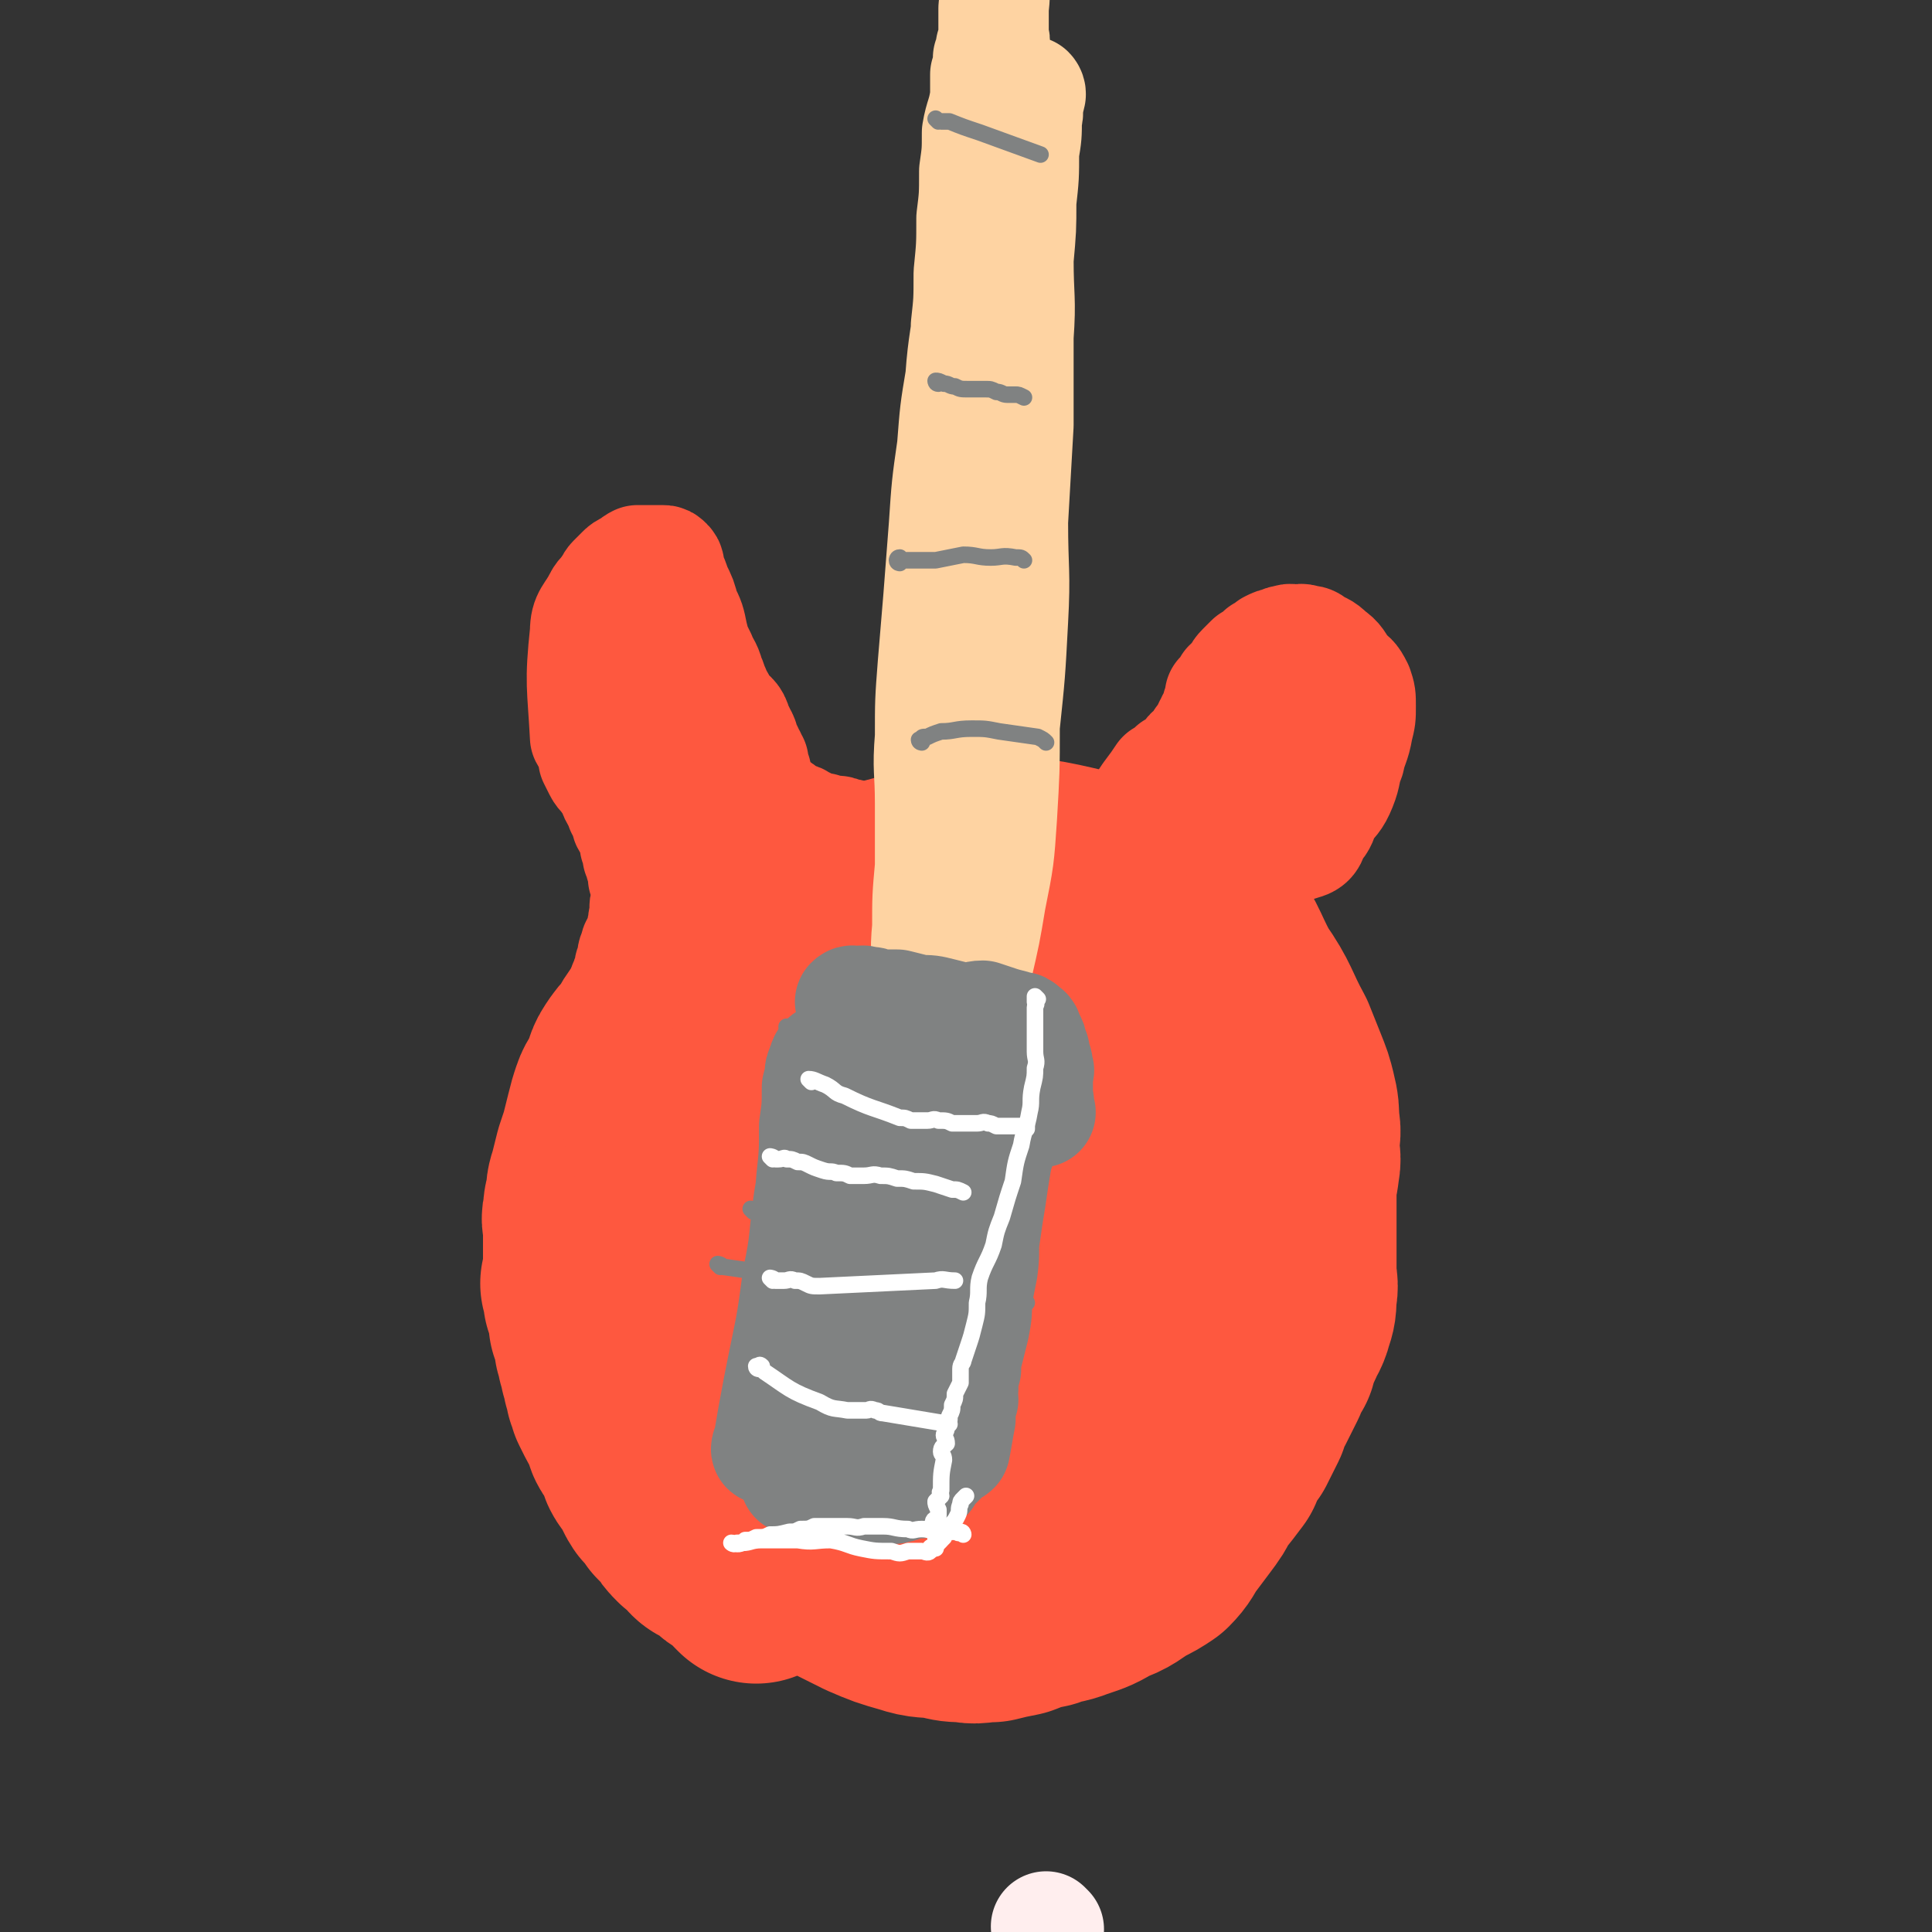
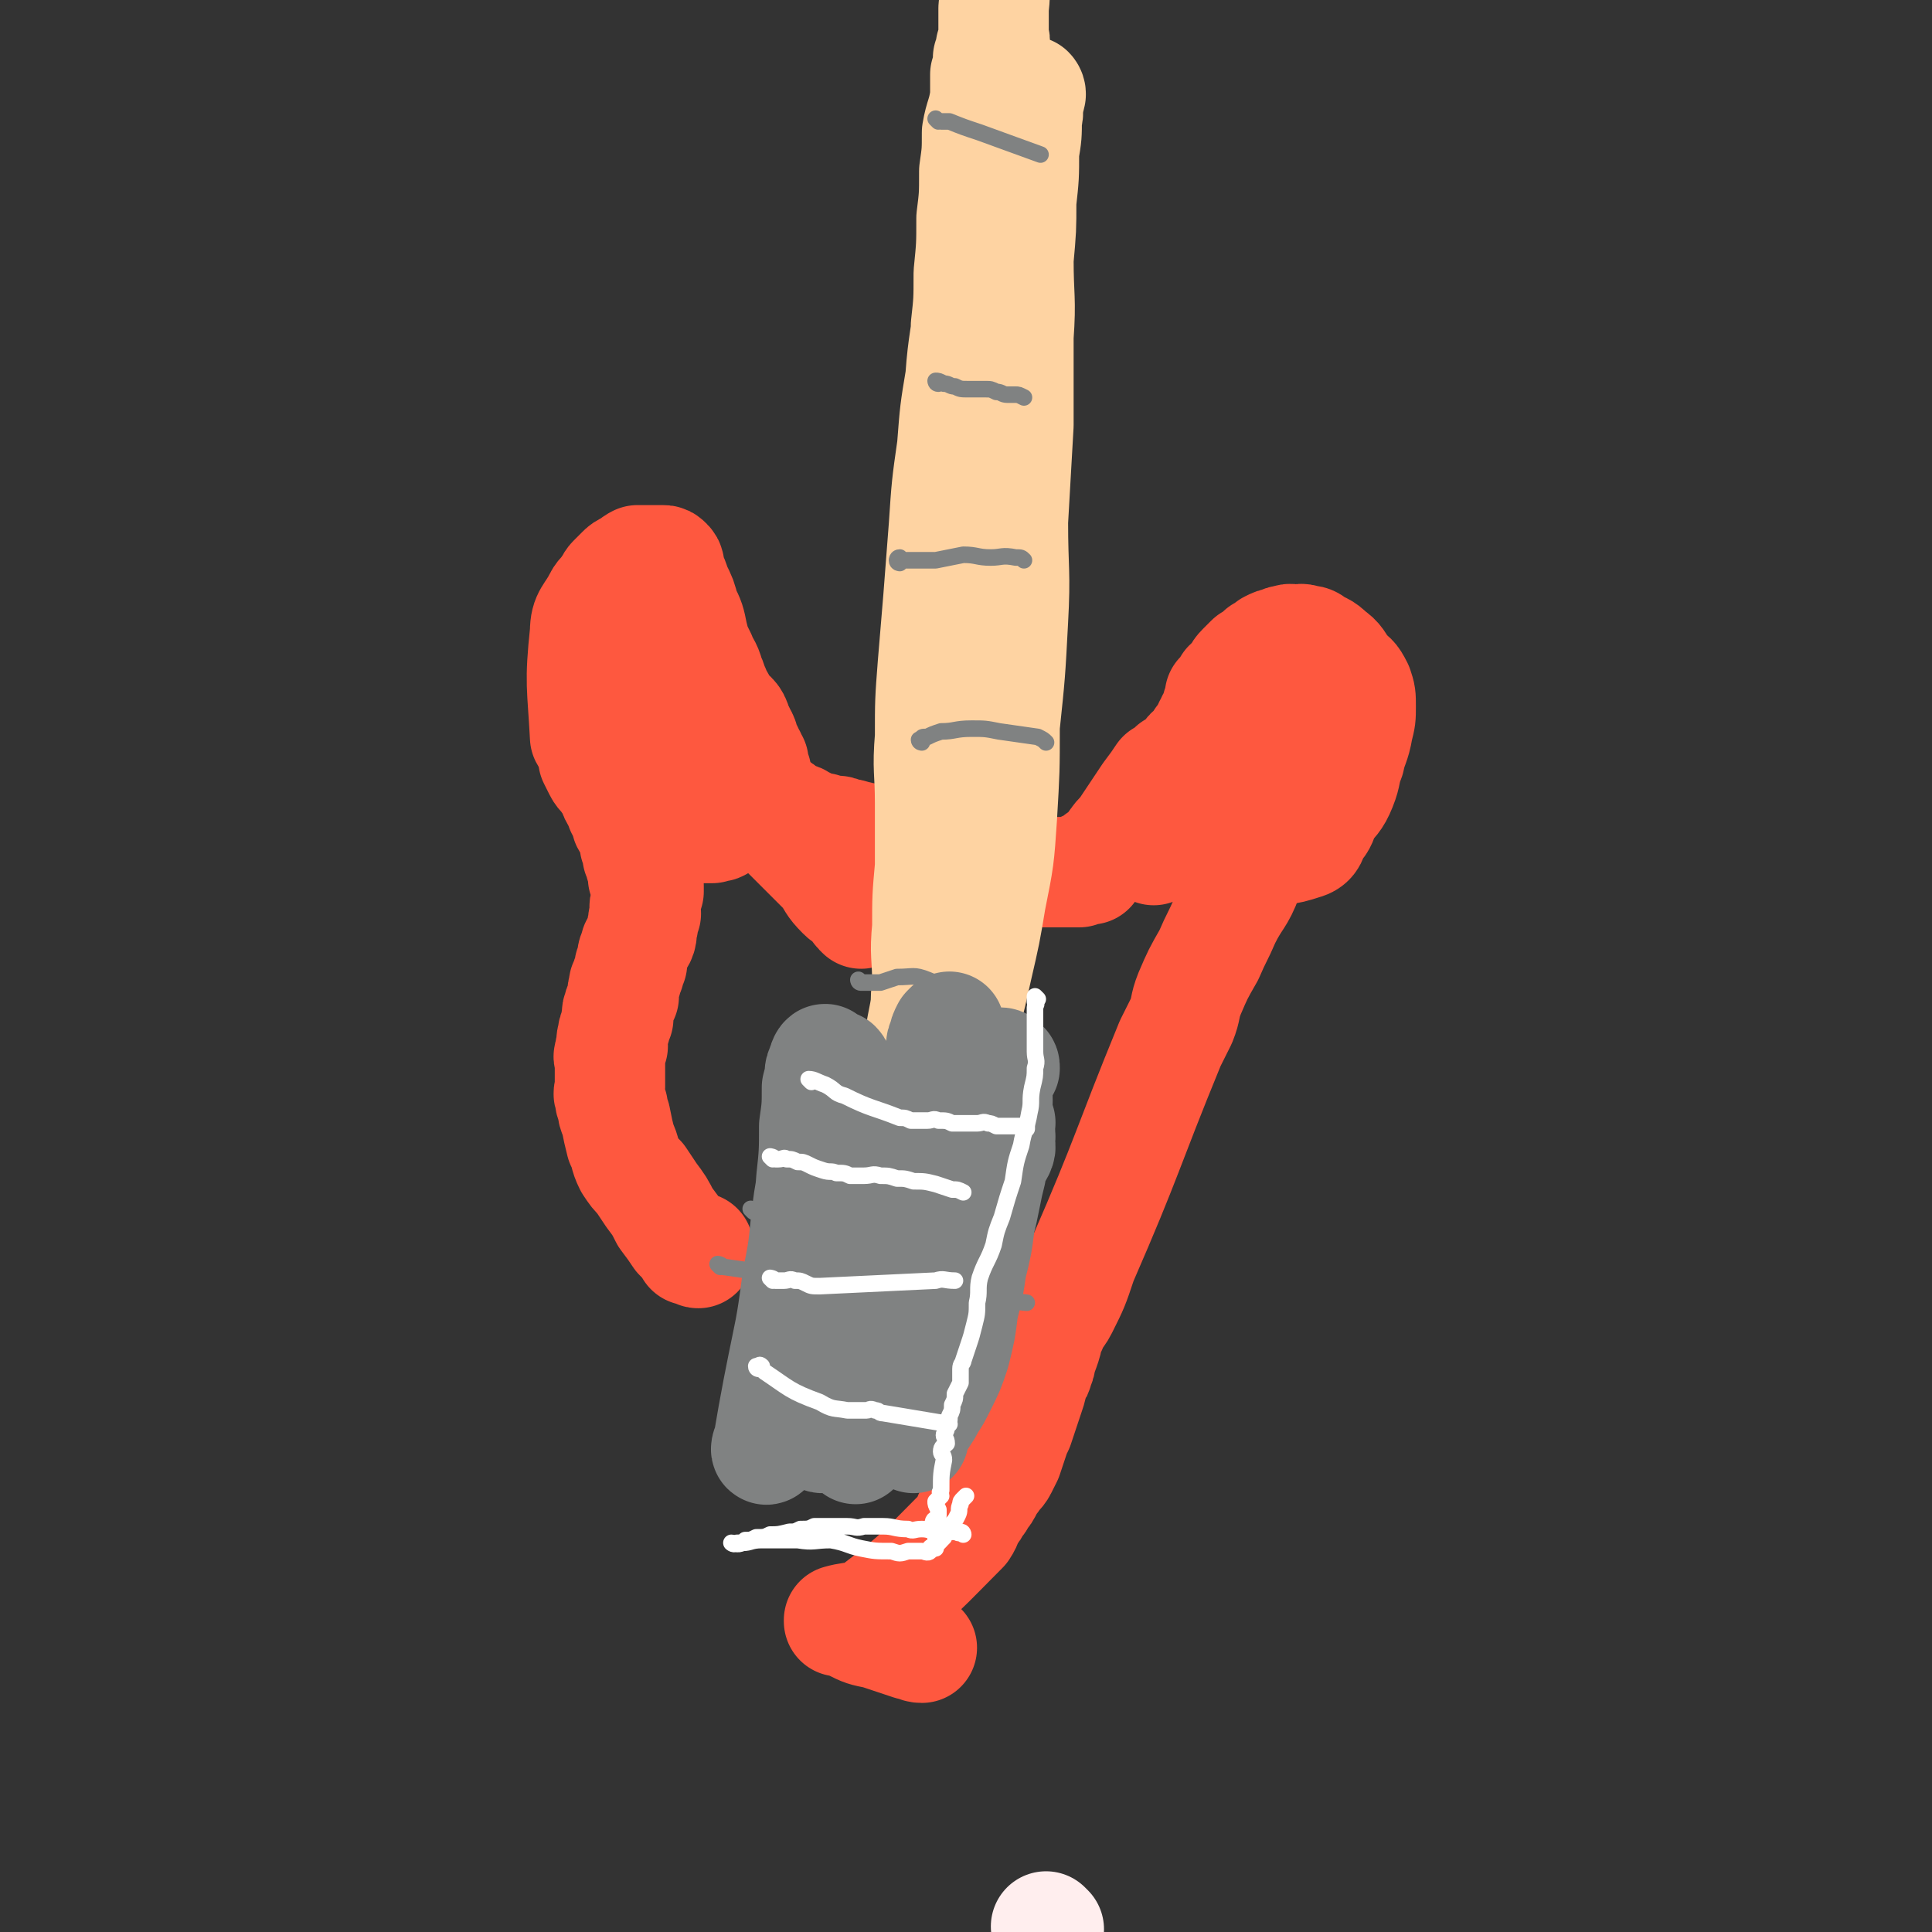
<svg xmlns="http://www.w3.org/2000/svg" viewBox="0 0 700 700" version="1.1">
  <rect x="0" y="0" width="700" height="700" fill="#333333" stroke="none" />
  <g fill="none" stroke="#FE583F" stroke-width="80" stroke-linecap="round" stroke-linejoin="round">
-     <path d="M274,570c0,0 -1,-1 -1,-1 0,0 1,0 1,-1 0,0 0,0 0,-1 -1,0 -1,1 -1,0 -1,0 -1,0 -1,-1 -1,0 -1,0 -2,-1 0,0 0,0 -1,-1 -1,0 -1,0 -3,-1 -2,-1 -1,-2 -3,-3 -2,-1 -2,-1 -4,-2 -2,-1 -2,-1 -3,-3 -2,-2 -2,-2 -4,-3 -2,-2 -2,-2 -3,-4 -2,-2 -2,-2 -4,-4 -2,-3 -2,-3 -4,-5 -2,-3 -1,-3 -3,-6 -1,-2 -2,-2 -3,-4 -1,-3 -1,-3 -2,-5 -1,-3 -2,-3 -3,-5 -1,-3 -1,-3 -2,-6 -1,-2 -1,-1 -2,-3 -1,-2 -1,-2 -2,-4 0,-2 0,-2 -1,-3 0,-2 0,-2 -1,-4 0,-2 0,-2 -1,-4 0,-2 0,-2 -1,-4 0,-2 0,-2 -1,-4 0,-2 0,-2 0,-4 -1,-2 -1,-2 -2,-4 0,-2 0,-1 0,-3 0,-2 0,-2 0,-3 -1,-2 -1,-2 -2,-3 0,-2 1,-2 1,-3 0,-1 -1,-1 -2,-2 0,0 1,0 1,-1 0,-1 0,-1 0,-3 0,-1 0,-1 0,-3 0,-1 0,-1 0,-3 0,-1 0,-1 0,-3 0,-2 0,-2 0,-4 0,-2 0,-2 0,-3 0,-3 -1,-3 0,-5 0,-3 0,-3 1,-5 0,-4 0,-4 1,-7 1,-4 1,-4 2,-8 1,-3 1,-3 2,-6 1,-4 1,-4 2,-8 1,-4 1,-4 2,-7 1,-3 2,-3 3,-6 2,-3 1,-4 3,-7 2,-3 2,-3 5,-6 2,-4 2,-4 5,-8 2,-4 2,-4 6,-7 5,-5 4,-5 10,-8 40,-21 38,-30 81,-39 35,-8 39,-2 75,5 12,2 12,5 21,13 8,8 7,10 13,21 7,10 6,11 12,22 2,5 2,5 4,10 2,5 2,5 3,9 1,4 1,5 1,9 1,4 0,4 0,8 0,4 1,4 0,8 0,3 -1,3 -1,7 0,5 0,5 0,11 0,5 0,5 0,11 0,5 0,5 0,9 0,4 1,4 0,8 0,4 0,4 -1,7 -1,4 -2,4 -3,7 -2,4 -2,4 -3,8 -2,3 -2,3 -3,6 -2,4 -2,4 -4,8 -2,3 -2,3 -3,7 -2,4 -2,4 -4,8 -3,4 -3,4 -5,9 -3,4 -3,4 -7,9 -2,4 -2,4 -5,8 -3,4 -3,4 -6,8 -2,3 -2,4 -5,7 -3,2 -3,2 -7,4 -5,3 -5,4 -11,6 -5,3 -5,3 -11,5 -5,2 -5,1 -10,3 -5,1 -5,1 -10,3 -5,1 -5,1 -9,2 -5,0 -5,1 -9,0 -4,0 -4,0 -8,-1 -6,-1 -6,0 -12,-2 -7,-2 -7,-2 -14,-5 -6,-3 -6,-3 -12,-6 -6,-4 -6,-4 -12,-7 -4,-2 -5,-1 -8,-4 -16,-21 -17,-22 -29,-45 -3,-6 -2,-7 -1,-14 0,-14 0,-14 2,-29 1,-9 0,-9 3,-18 17,-40 16,-41 36,-80 3,-6 4,-5 9,-9 9,-6 9,-6 18,-10 4,-2 5,-2 9,-3 5,-1 5,-1 9,-2 4,0 5,1 9,1 2,0 3,-1 5,0 4,1 4,1 8,3 5,3 5,2 10,6 6,4 6,4 11,9 5,5 5,5 9,10 4,6 3,6 6,12 3,6 3,6 6,12 2,5 3,5 5,11 2,6 1,7 3,13 1,8 2,8 3,16 1,7 2,7 1,13 0,13 0,13 -2,25 -2,12 -3,12 -5,24 -3,11 -2,11 -5,21 -3,8 -3,8 -7,15 -2,6 -2,6 -5,11 -2,4 -2,5 -6,7 -3,3 -4,2 -8,2 -4,1 -4,0 -7,0 -3,0 -3,1 -5,0 -3,0 -3,-1 -6,-2 -4,-2 -3,-2 -7,-4 -4,-3 -4,-3 -7,-5 -6,-4 -6,-4 -11,-8 -3,-3 -3,-3 -6,-6 -4,-4 -4,-4 -7,-8 -2,-4 -2,-5 -4,-9 -3,-7 -3,-7 -4,-13 -1,-8 -1,-8 0,-15 0,-10 0,-10 2,-20 3,-10 3,-10 7,-21 3,-8 3,-8 7,-15 3,-7 3,-7 8,-13 4,-6 3,-7 8,-11 3,-3 3,-3 7,-4 3,-1 4,0 7,1 1,0 2,0 3,2 15,33 17,34 29,68 1,3 -1,3 -3,5 -7,9 -7,9 -15,17 -8,8 -8,8 -16,15 -7,6 -7,7 -14,12 -7,4 -7,4 -14,5 -3,1 -4,1 -7,-1 -4,-4 -4,-5 -7,-10 -4,-10 -5,-10 -6,-20 -2,-11 -2,-11 0,-22 3,-14 3,-15 10,-27 6,-9 7,-10 17,-16 7,-3 8,-1 16,-2 3,0 3,0 5,1 " />
-   </g>
+     </g>
  <g fill="none" stroke="#FE583F" stroke-width="40" stroke-linecap="round" stroke-linejoin="round">
    <path d="M253,454c0,0 -1,0 -1,-1 0,0 1,-1 1,-1 -1,0 -1,0 -1,1 -1,0 -1,0 -2,0 0,-1 0,-1 0,-1 -2,-2 -2,-2 -4,-4 -2,-3 -2,-3 -5,-7 -2,-4 -2,-4 -5,-8 -2,-3 -2,-3 -4,-6 -2,-2 -2,-2 -4,-5 -2,-4 -1,-4 -3,-8 -1,-4 -1,-4 -2,-9 -1,-2 -1,-2 -1,-4 -1,-2 -1,-2 -1,-4 -1,-1 0,-1 0,-3 0,-2 0,-2 0,-4 0,-1 0,-1 0,-2 0,-1 0,-1 0,-3 0,-2 -1,-2 0,-3 0,-2 0,-2 1,-3 0,-1 -1,-2 0,-3 0,-2 0,-2 1,-4 0,-2 0,-1 1,-3 0,-1 -1,-2 0,-3 0,-1 0,-1 1,-3 0,-1 0,-1 1,-2 0,-1 -1,-1 0,-3 0,-2 0,-1 1,-3 0,-1 0,-1 1,-3 0,-2 0,-2 1,-3 0,-3 0,-3 1,-5 0,-2 1,-2 2,-4 1,-2 0,-3 1,-5 0,-2 0,-2 1,-4 0,-2 -1,-2 0,-4 0,-2 0,-2 1,-4 0,-1 0,-1 0,-2 -1,-1 -1,-1 -2,-3 0,-1 1,-1 1,-2 -1,-1 -1,-1 -2,-3 0,-1 0,-1 -1,-3 0,-2 0,-2 -1,-4 0,-2 0,-2 -1,-4 0,-2 -1,-2 -2,-4 -1,-3 0,-3 -2,-5 -1,-4 -2,-3 -3,-7 -1,-1 -1,-2 -2,-3 -1,-2 -2,-2 -3,-4 -1,-2 -1,-2 -2,-4 0,-2 0,-2 -1,-4 0,-2 -1,-2 -2,-4 -1,-19 -2,-19 0,-38 0,-6 2,-6 5,-12 1,-2 2,-2 3,-4 1,-1 1,-2 2,-3 1,-1 1,-1 3,-3 1,-1 1,-1 3,-2 2,-1 1,-1 3,-2 2,0 2,0 4,0 2,0 2,0 3,0 1,0 1,0 2,0 1,0 1,0 2,1 1,1 0,2 1,4 1,2 1,2 2,5 2,4 2,4 3,8 2,4 2,4 3,9 1,4 1,4 3,8 1,3 2,3 3,7 1,2 1,3 2,5 1,3 1,3 2,5 1,2 1,2 2,4 1,2 1,2 2,3 1,2 1,2 2,3 1,1 1,1 2,2 1,2 0,2 1,3 0,1 0,1 1,2 0,1 0,1 1,2 0,1 0,1 1,2 0,2 -1,2 0,3 0,1 1,1 1,1 0,0 0,0 0,1 -1,0 -2,0 -2,1 0,0 1,0 1,1 0,1 0,1 0,2 -1,2 -1,2 -2,3 0,1 0,1 -1,2 0,1 0,2 -1,3 -1,1 -1,1 -3,2 -2,1 -2,1 -3,2 -1,1 -1,1 -2,2 -1,1 -1,0 -3,1 -1,0 -1,0 -3,0 -1,0 -2,0 -3,0 -1,-1 -2,-1 -3,-2 -2,-1 -2,-1 -4,-3 -3,-3 -4,-3 -6,-7 -3,-6 -2,-7 -4,-13 -3,-7 -3,-7 -5,-15 -2,-4 -3,-4 -4,-8 0,-4 0,-4 0,-7 0,-2 -1,-2 0,-4 0,-1 0,-1 1,-2 1,0 1,0 3,-1 0,0 0,1 0,1 9,-1 10,-5 18,-2 6,2 5,5 9,11 3,4 3,4 5,8 3,4 4,3 5,7 2,4 2,4 3,9 1,3 2,3 3,6 1,3 1,3 2,7 1,2 2,2 3,4 1,3 1,3 2,6 1,2 1,2 3,5 4,4 4,4 7,7 5,5 5,5 9,9 3,4 2,4 6,8 2,2 2,1 5,3 1,1 0,2 1,3 0,0 0,0 1,1 " />
    <path d="M272,280c0,0 -1,-1 -1,-1 0,0 1,1 1,2 0,1 -1,1 0,2 0,1 0,1 0,1 1,1 1,1 2,2 1,1 1,1 2,2 1,1 1,1 2,2 2,1 2,1 3,2 2,1 2,1 3,2 2,1 2,1 3,2 2,1 2,0 3,1 2,1 2,1 4,2 2,1 2,1 4,1 2,1 2,1 4,1 2,0 2,0 4,1 3,0 3,1 5,1 2,1 2,0 4,1 2,0 2,0 5,1 2,0 2,1 4,1 3,1 3,0 6,1 3,1 3,1 7,2 2,1 2,0 5,1 3,0 3,0 6,1 2,1 2,1 4,1 13,2 13,2 26,4 1,0 1,0 2,0 1,0 1,0 3,0 1,0 1,0 2,0 1,0 1,0 2,0 1,0 1,0 2,0 1,0 1,0 2,0 1,-1 1,-1 2,-2 1,0 1,1 2,1 1,-1 0,-1 1,-2 1,-1 1,-1 2,-2 1,0 1,0 2,-1 1,-1 1,-1 2,-2 1,-1 1,-2 2,-3 2,-3 2,-2 4,-5 2,-3 2,-3 4,-6 2,-3 2,-3 4,-6 3,-4 3,-4 5,-7 2,-1 2,-1 4,-3 2,-1 2,-1 4,-3 2,-1 1,-2 3,-3 1,-1 2,-1 3,-2 0,0 0,-1 0,-2 1,0 1,0 1,-1 1,-1 1,-1 1,-2 1,-1 1,-1 1,-2 1,-1 1,-1 1,-2 1,-1 1,-1 1,-2 1,-1 1,-1 1,-3 1,-1 1,-1 1,-2 1,-1 0,-1 0,-2 1,-1 2,0 3,-2 0,0 0,-1 0,-2 1,-1 2,-1 3,-3 1,-1 0,-1 2,-3 1,-1 1,-1 3,-3 2,-1 2,-1 4,-3 2,-1 2,-1 3,-2 2,-1 2,-1 3,-1 2,-1 2,-1 3,-1 2,-1 2,0 4,0 1,0 1,-1 3,0 1,0 2,0 3,1 3,2 3,1 6,4 3,2 3,3 5,6 3,3 3,2 5,6 1,3 1,3 1,7 0,4 0,4 -1,8 -1,6 -2,6 -3,11 -2,5 -1,5 -3,10 -2,5 -3,5 -6,9 -1,3 -1,4 -3,6 -2,3 -1,5 -5,6 -6,2 -11,3 -14,0 -3,-2 2,-5 3,-9 2,-5 1,-5 3,-10 1,-4 2,-4 4,-8 2,-3 2,-3 3,-6 0,-3 0,-3 0,-5 1,-2 1,-2 1,-3 1,0 1,0 2,-1 0,0 0,-1 1,-1 0,0 0,1 1,1 0,0 0,0 0,0 -1,2 -2,2 -4,4 -5,6 -5,6 -11,12 -5,5 -5,5 -9,9 -5,4 -5,4 -11,8 -4,3 -4,2 -8,4 -4,2 -4,3 -8,5 -2,0 -2,0 -4,1 -2,0 -3,1 -3,1 0,0 1,-1 2,-1 0,-1 0,0 0,0 " />
    <path d="M479,236c0,0 -1,-1 -1,-1 0,0 0,1 0,2 0,2 1,2 0,3 -1,8 -1,8 -3,15 -2,8 -3,7 -5,15 -3,9 -2,9 -5,17 -3,8 -4,7 -7,14 -4,8 -2,9 -6,17 -3,8 -4,7 -8,15 -3,7 -3,6 -6,13 -4,7 -4,7 -7,14 -2,5 -1,5 -3,10 -2,4 -2,4 -4,8 -16,39 -15,40 -32,79 -3,9 -3,9 -7,17 -2,4 -3,3 -4,7 -2,3 -1,3 -2,6 -1,3 -1,3 -2,5 0,2 0,2 -1,4 0,1 0,1 -1,2 0,1 0,1 -1,2 0,2 0,2 -1,5 -1,3 -1,3 -2,6 -1,3 -1,3 -2,6 -1,2 -1,2 -2,5 -1,3 -1,3 -2,6 -1,2 -1,2 -2,4 -1,2 -2,2 -3,4 -1,1 -1,1 -2,3 -1,2 -1,2 -2,3 -1,2 -1,2 -2,3 -1,2 -1,2 -2,3 -2,3 -1,3 -3,6 -15,15 -15,16 -32,29 -5,4 -6,2 -13,4 0,1 0,0 0,0 0,0 0,0 1,0 2,1 2,1 4,2 4,2 4,2 9,3 6,2 6,2 12,4 2,0 2,1 4,1 " />
  </g>
  <g fill="none" stroke="#81592F" stroke-width="40" stroke-linecap="round" stroke-linejoin="round">
    <path d="M339,305c0,0 -1,0 -1,-1 0,0 0,0 1,-1 0,0 0,0 1,-1 0,0 -1,0 0,0 0,-1 0,-1 1,-2 0,-1 0,-1 1,-3 0,-3 0,-3 1,-5 0,-3 1,-3 2,-6 1,-4 1,-4 2,-7 0,-4 0,-4 1,-8 0,-3 1,-3 2,-7 1,-3 0,-3 0,-7 1,-3 1,-3 1,-7 1,-3 1,-3 1,-5 1,-3 1,-3 1,-5 1,-2 1,-2 1,-4 1,-1 0,-1 0,-3 1,-12 1,-12 1,-23 " />
  </g>
  <g fill="none" stroke="#FFEEEE" stroke-width="40" stroke-linecap="round" stroke-linejoin="round">
    <path d="M380,699c0,0 -1,-1 -1,-1 " />
  </g>
  <g fill="none" stroke="#FED3A2" stroke-width="40" stroke-linecap="round" stroke-linejoin="round">
    <path d="M349,334c0,0 -1,-1 -1,-1 0,0 0,1 1,1 0,-1 0,-1 0,-2 0,0 0,0 0,0 -1,1 -2,1 -2,1 0,-1 0,-1 1,-2 0,0 0,0 0,0 -1,-1 -2,-1 -2,-2 0,-1 1,-1 1,-2 -1,-3 -2,-3 -2,-6 0,-2 0,-2 1,-5 0,-6 0,-6 0,-12 0,-9 0,-9 0,-17 0,-8 -1,-8 0,-17 0,-10 0,-10 1,-19 0,-9 0,-9 1,-17 0,-10 -1,-10 0,-20 0,-8 0,-8 1,-16 0,-9 -1,-9 0,-19 0,-10 0,-10 1,-21 0,-9 0,-9 0,-18 1,-11 0,-11 0,-22 1,-9 1,-9 1,-19 1,-10 1,-10 1,-20 1,-8 1,-8 1,-17 1,-7 1,-7 1,-14 1,-6 2,-6 3,-13 0,-4 0,-4 0,-8 1,-3 1,-3 1,-6 1,-2 1,-2 1,-4 1,-1 1,-1 1,-1 1,-1 0,-2 0,-2 0,0 0,0 0,1 0,2 1,2 0,4 0,53 0,53 -2,106 0,13 -1,13 -2,26 -1,24 -1,24 -2,48 0,12 1,12 0,23 0,11 0,11 -1,22 0,10 0,10 -1,20 0,11 0,11 0,21 0,9 0,9 0,17 0,8 1,8 0,16 0,7 0,7 -1,14 0,5 0,5 -1,10 0,3 -1,3 -1,6 0,4 1,4 1,7 -1,4 -2,4 -2,8 0,3 0,3 1,6 0,1 0,1 0,2 0,1 0,1 0,3 0,1 0,1 0,1 0,0 -1,-1 0,-1 0,-3 0,-3 1,-6 2,-8 2,-8 4,-17 3,-13 3,-13 5,-25 3,-15 3,-15 4,-30 1,-17 1,-17 1,-33 2,-19 2,-19 3,-38 1,-18 0,-18 0,-36 1,-17 1,-17 2,-35 0,-16 0,-16 0,-32 1,-14 0,-14 0,-28 1,-11 1,-11 1,-21 1,-9 1,-9 1,-18 1,-6 1,-6 1,-12 1,-3 0,-3 0,-6 1,-1 1,-1 1,-2 1,-1 0,-2 0,-2 0,1 1,1 0,2 0,3 -1,3 -1,5 -1,5 0,5 -1,10 0,9 0,9 -1,18 -1,7 -1,7 -2,14 0,8 0,8 -1,17 0,10 -1,10 -2,20 -2,15 -1,15 -3,31 -3,16 -4,16 -6,33 -3,15 -3,15 -5,31 -3,17 -3,17 -6,35 -2,15 -2,15 -4,30 -2,13 -2,13 -3,27 -1,11 0,11 0,23 -1,10 0,10 0,20 -1,6 -1,6 -2,12 -1,6 -1,6 -2,11 0,3 1,3 1,7 -1,5 -1,5 -1,11 0,0 0,0 0,0 0,-1 0,-1 0,-1 0,-2 -1,-2 0,-4 0,-7 1,-7 1,-13 1,-8 0,-8 1,-16 0,-10 -1,-10 0,-20 0,-11 0,-11 1,-22 0,-11 0,-11 0,-23 0,-12 -1,-12 0,-24 0,-13 0,-13 1,-26 1,-12 1,-12 2,-24 1,-13 1,-13 2,-26 1,-15 1,-15 3,-29 1,-13 1,-13 3,-25 1,-14 2,-14 3,-27 2,-13 1,-13 3,-26 1,-13 2,-13 3,-26 1,-9 0,-9 0,-18 1,-9 2,-9 3,-19 0,-9 0,-9 0,-18 1,-9 0,-9 0,-17 1,-6 1,-6 1,-13 1,-3 0,-4 0,-7 1,-3 1,-3 3,-5 0,0 1,0 1,-1 " />
    <path d="M356,256c0,0 -1,-1 -1,-1 0,0 1,0 0,1 0,1 0,1 -1,2 0,1 0,1 -1,3 -4,33 -4,33 -7,67 -1,8 -1,8 -2,16 0,4 0,4 -1,7 0,2 -1,2 -1,3 0,3 1,3 1,5 -1,1 -1,1 -1,2 -1,1 0,1 0,2 -1,2 -2,2 -2,3 0,2 0,2 1,4 0,2 0,2 0,3 0,2 0,2 0,4 0,2 0,2 0,3 0,2 0,2 0,3 0,1 0,1 0,1 0,1 0,1 0,2 0,0 0,0 0,1 0,0 0,0 0,1 0,0 -1,1 0,1 0,0 0,-1 1,0 0,0 0,0 0,1 -1,0 -1,0 -1,0 -1,-1 0,-1 0,-1 " />
  </g>
  <g fill="none" stroke="#000000" stroke-width="6" stroke-linecap="round" stroke-linejoin="round">
-     <path d="M281,511c0,0 -1,-1 -1,-1 " />
-   </g>
+     </g>
  <g fill="none" stroke="#808282" stroke-width="6" stroke-linecap="round" stroke-linejoin="round">
    <path d="M270,508c0,0 -1,0 -1,-1 0,0 0,0 1,0 0,-1 0,0 1,0 1,0 1,-1 3,0 3,0 3,1 5,2 6,1 6,0 12,2 6,1 5,2 11,4 6,2 6,3 13,4 5,1 5,1 10,1 5,-1 5,-1 9,-2 3,-1 3,-1 6,-3 3,-2 3,-3 5,-5 2,-1 2,-1 4,-2 1,-1 1,-1 3,-2 1,-1 1,-1 2,-2 0,0 0,0 0,-1 1,0 0,0 0,0 " />
    <path d="M261,459c0,0 -1,-1 -1,-1 0,0 1,0 2,1 7,1 7,1 14,2 6,0 6,0 11,1 6,1 6,1 12,2 6,1 6,1 12,2 31,3 31,3 61,6 " />
    <path d="M273,439c0,0 -1,-1 -1,-1 0,0 0,0 1,1 0,0 0,0 1,0 0,0 0,0 0,0 1,-1 1,-1 2,-1 0,-1 0,0 1,0 1,0 1,0 3,0 5,-1 5,-1 10,-2 5,0 5,0 10,0 6,-1 6,0 12,0 7,0 7,0 14,0 7,0 7,0 14,0 5,0 5,0 11,0 5,0 5,0 11,0 2,0 2,0 3,0 " />
-     <path d="M286,373c0,0 -1,-1 -1,-1 0,0 1,1 2,2 2,1 2,1 5,2 2,1 2,1 5,2 2,1 2,1 5,2 4,2 4,2 8,3 5,1 5,1 10,2 7,2 7,2 14,4 8,2 8,1 15,4 8,2 8,3 15,6 7,2 7,2 14,5 4,2 4,2 8,4 1,1 1,1 2,2 " />
    <path d="M312,356c0,0 -1,-1 -1,-1 0,0 0,1 1,1 0,0 0,0 1,0 1,0 1,0 1,0 1,0 1,0 2,0 2,0 2,0 3,0 3,-1 3,-1 6,-2 6,0 6,-1 11,1 15,6 15,7 29,15 " />
    <path d="M340,44c0,0 -1,-1 -1,-1 0,0 1,1 2,1 0,0 0,0 1,0 1,0 1,0 2,0 5,2 5,2 11,4 11,4 11,4 22,8 " />
    <path d="M340,139c0,0 -1,-1 -1,-1 0,0 0,1 1,1 0,0 0,0 0,0 0,0 -1,-1 -1,-1 1,0 1,0 3,1 2,0 2,1 4,1 2,1 2,1 5,1 3,0 3,0 6,0 2,0 2,0 4,1 2,0 2,1 4,1 1,0 2,0 3,0 1,0 1,0 3,1 0,0 0,0 0,0 " />
    <path d="M326,204c0,0 -1,0 -1,-1 0,0 0,-1 1,-1 0,0 0,1 1,1 1,0 1,0 2,0 2,0 2,0 5,0 3,0 3,0 5,0 5,-1 5,-1 10,-2 5,0 5,1 10,1 4,0 4,-1 9,0 2,0 2,0 3,1 " />
    <path d="M334,269c0,0 -1,-1 -1,-1 0,0 0,0 1,1 0,0 0,0 0,0 0,0 -1,0 -1,-1 0,0 0,0 1,0 0,-1 0,-1 2,-1 2,-1 2,-1 5,-2 5,0 5,-1 11,-1 5,0 5,0 10,1 7,1 7,1 14,2 2,1 2,1 3,2 " />
  </g>
  <g fill="none" stroke="#808282" stroke-width="40" stroke-linecap="round" stroke-linejoin="round">
    <path d="M298,521c0,0 -1,0 -1,-1 0,0 1,0 1,0 0,-3 0,-3 0,-5 0,-4 -1,-4 0,-8 0,-4 0,-4 1,-8 0,-4 0,-4 0,-8 0,-2 0,-2 0,-5 -1,-2 -1,-2 -2,-4 0,-2 0,-2 -1,-5 0,-4 1,-4 1,-7 0,-4 0,-4 0,-8 0,-4 0,-4 0,-7 0,-4 0,-4 0,-8 0,-3 0,-3 0,-7 0,-4 0,-4 0,-9 0,-4 0,-4 0,-9 0,-4 0,-4 0,-9 0,-5 0,-5 0,-9 0,-4 0,-4 0,-8 0,-3 -1,-3 0,-6 0,-2 0,-2 1,-4 0,-1 1,-3 1,-2 0,0 -1,1 -1,3 -1,3 -1,3 -2,7 0,7 0,7 -1,14 0,9 0,10 -1,19 -1,11 0,11 -2,22 -6,38 -8,40 -14,76 -1,1 0,-2 1,-3 1,-4 1,-4 2,-9 2,-10 1,-10 3,-20 3,-15 3,-15 5,-30 3,-14 2,-14 4,-28 2,-12 2,-12 4,-24 2,-8 2,-8 3,-15 1,-4 1,-4 2,-8 0,-1 1,-2 1,-2 0,0 1,1 1,2 -1,2 -1,1 -2,3 0,4 0,4 0,7 -1,4 0,4 0,7 0,3 0,3 0,6 0,3 -1,3 0,5 0,4 0,4 1,8 0,3 -1,3 0,6 0,4 0,4 1,8 0,6 0,6 0,11 0,5 0,5 0,9 0,4 0,4 0,8 0,2 0,2 0,5 0,1 -1,2 0,3 0,1 0,1 1,2 0,1 0,1 1,2 0,0 1,0 1,1 0,1 0,1 0,2 -1,2 0,2 0,4 0,3 0,3 0,6 0,3 0,3 0,5 0,3 0,3 0,5 0,3 0,3 0,5 0,1 0,1 0,3 0,1 0,1 0,3 0,1 0,1 0,2 0,1 -1,1 0,3 0,1 0,1 1,2 0,0 0,0 1,1 0,0 -1,1 0,2 0,0 0,0 1,1 0,0 0,0 0,0 0,0 0,0 0,1 0,0 0,0 0,1 0,0 0,0 0,0 0,-1 0,-1 1,-2 2,-4 2,-4 4,-9 4,-11 4,-12 8,-23 3,-12 3,-12 6,-23 3,-11 4,-11 6,-22 3,-19 2,-19 4,-38 1,-14 0,-14 2,-28 0,-2 0,-2 1,-4 0,-1 0,-1 1,-3 0,0 1,-1 1,-1 0,1 0,1 0,3 -1,1 0,1 0,3 -1,5 -1,5 -2,10 0,7 0,7 -1,13 -1,9 -1,9 -2,18 -1,10 -1,10 -2,20 -1,12 -1,12 -2,24 -1,9 -1,9 -2,18 0,8 0,8 -1,16 0,5 0,5 -1,10 0,4 -1,4 -1,8 0,2 0,1 1,3 0,1 0,2 0,3 0,0 0,-1 0,-2 0,-1 -1,-1 0,-2 0,0 0,0 1,0 1,-2 1,-2 2,-3 2,-3 2,-3 3,-5 2,-3 2,-3 4,-7 3,-6 3,-6 5,-12 2,-8 2,-8 3,-16 2,-8 2,-8 3,-15 2,-8 2,-8 3,-16 1,-4 1,-4 2,-9 1,-5 1,-5 2,-9 0,-2 0,-2 0,-4 1,-2 2,-2 3,-4 1,-2 0,-2 0,-4 1,-2 0,-2 0,-3 0,-2 0,-2 0,-3 0,0 1,0 0,-1 0,-1 -1,-1 -1,-3 0,-2 0,-2 0,-3 1,-2 0,-2 0,-4 0,-2 0,-2 0,-3 0,-1 0,-1 0,-3 0,-1 0,-1 0,-2 0,-1 0,-1 0,-2 1,0 1,-1 1,-1 1,0 1,0 1,1 1,0 1,0 1,1 " />
-     <path d="M377,403c0,0 -1,0 -1,-1 0,0 0,0 0,0 1,-3 0,-3 0,-6 0,-1 0,-1 0,-2 0,-2 0,-2 0,-4 0,-2 1,-2 0,-3 0,-2 0,-2 -1,-4 0,-2 0,-2 -1,-4 0,-1 0,-1 -1,-3 -1,-1 0,-2 -2,-3 -1,-1 -1,-1 -2,-1 -3,-1 -4,-1 -7,-2 -3,-1 -3,-1 -6,-2 -3,0 -3,1 -7,1 -4,-1 -4,-1 -8,-2 -4,-1 -4,-1 -8,-1 -4,-1 -4,-1 -8,-2 -4,0 -4,0 -7,0 -2,-1 -2,-1 -4,-1 -2,-1 -2,0 -4,0 -1,0 -1,-1 -2,0 0,0 0,0 1,1 0,0 0,0 1,0 1,0 1,-1 3,0 4,0 4,0 8,1 5,0 5,0 10,1 5,1 5,1 10,2 3,1 3,0 7,1 3,0 3,1 5,2 3,1 3,2 6,3 2,2 2,2 4,3 1,1 1,2 2,3 1,0 1,0 2,0 1,0 1,0 1,1 0,1 0,1 0,2 0,1 1,1 1,1 0,1 -1,0 -2,1 0,2 1,2 0,4 0,5 -1,5 -2,10 -2,5 -1,5 -2,10 -1,6 -1,6 -2,12 -1,6 -1,6 -2,13 -1,6 -1,6 -2,13 -1,6 0,6 -1,13 -1,5 -1,5 -2,10 0,5 0,6 -1,11 -1,4 -1,4 -2,8 -1,4 -1,4 -1,7 -1,3 -1,3 -1,7 -1,2 0,2 0,4 -1,2 -2,2 -2,4 0,1 1,1 1,3 -1,5 -1,6 -2,11 -1,1 -1,0 -2,0 -1,0 -1,1 -1,2 -1,1 -1,1 -2,2 0,0 0,0 -1,1 -1,1 -1,1 -2,2 -1,1 -1,1 -2,3 -1,1 -1,1 -2,2 -1,1 -2,0 -3,0 -2,1 -2,1 -3,1 -2,1 -2,1 -3,1 -2,1 -2,0 -4,0 -3,0 -3,1 -5,0 -2,0 -2,-1 -3,-1 -2,0 -2,1 -4,0 -2,0 -2,0 -4,-1 -2,0 -2,0 -4,0 -2,0 -2,0 -3,0 -2,0 -2,1 -3,0 -1,0 -1,-1 -2,-1 -1,0 -1,0 -2,0 -1,1 -1,0 -2,0 0,0 -1,0 -1,0 0,0 1,0 2,0 0,1 0,1 1,1 0,1 1,0 1,0 1,0 1,0 1,0 1,0 1,0 2,0 1,0 1,0 3,0 1,0 2,1 3,0 2,0 2,0 5,-1 1,0 1,0 3,-1 2,0 2,1 3,0 2,0 2,0 3,-1 2,0 2,0 3,-1 0,0 1,0 1,-1 1,0 1,0 1,-1 0,-1 0,-1 1,-1 1,-2 1,-2 2,-3 1,-2 1,-2 2,-4 1,-2 1,-2 2,-4 1,-3 1,-3 2,-6 2,-4 2,-4 3,-8 2,-5 3,-4 4,-9 2,-5 2,-5 3,-9 1,-5 1,-5 2,-10 1,-6 2,-6 3,-12 3,-9 3,-9 6,-19 5,-23 5,-24 11,-47 0,-1 0,-1 1,-2 0,-1 0,-1 0,-2 1,0 0,0 0,-1 0,0 1,0 0,0 0,-1 0,-1 -1,-1 0,-1 -1,0 -1,0 0,-1 0,-1 -1,-2 -2,-2 -4,-7 -5,-4 -6,20 -4,26 -8,52 " />
  </g>
  <g fill="none" stroke="#808282" stroke-width="12" stroke-linecap="round" stroke-linejoin="round">
    <path d="M291,493c0,0 0,-1 -1,-1 0,0 0,0 -1,1 0,0 0,-1 -1,0 -1,0 -1,0 -2,1 -1,0 -1,0 -2,1 -1,0 -1,0 -2,1 0,0 0,0 -1,1 0,0 0,0 0,0 0,0 0,0 1,1 0,0 0,0 1,1 0,1 0,1 1,2 1,1 1,1 2,2 2,1 1,2 3,3 2,1 2,1 4,2 3,1 3,1 6,3 2,1 2,2 4,3 3,1 3,1 5,2 3,0 3,0 5,1 3,0 3,0 6,1 2,0 2,-1 5,-1 2,0 2,0 4,1 8,0 8,1 17,2 " />
  </g>
  <g fill="none" stroke="#FFFFFF" stroke-width="6" stroke-linecap="round" stroke-linejoin="round">
    <path d="M275,496c0,0 -1,0 -1,-1 0,0 0,0 1,0 0,0 0,0 0,0 0,0 0,-1 1,0 0,0 0,1 1,2 9,6 9,7 20,11 5,3 5,2 10,3 2,0 2,0 4,0 2,0 2,0 3,0 1,0 1,-1 3,0 2,0 1,1 3,1 12,2 12,2 24,4 " />
    <path d="M280,464c0,0 -1,-1 -1,-1 0,0 1,0 2,1 0,0 0,0 1,0 1,0 1,0 1,0 0,0 0,0 1,0 2,0 2,-1 4,0 2,0 2,0 4,1 2,1 2,1 5,1 21,-1 21,-1 42,-2 3,-1 3,0 7,0 " />
    <path d="M280,420c0,0 -1,-1 -1,-1 0,0 1,0 2,1 1,0 1,0 1,0 2,0 2,-1 3,0 2,0 2,0 4,1 2,0 2,0 4,1 2,1 2,1 5,2 3,1 3,0 5,1 3,0 3,0 5,1 3,0 3,0 5,0 3,0 3,-1 6,0 3,0 3,0 6,1 3,0 3,0 6,1 4,0 4,0 8,1 3,1 3,1 6,2 2,0 2,0 4,1 " />
    <path d="M294,392c0,0 -1,-1 -1,-1 2,0 3,1 6,2 4,2 3,3 7,4 10,5 10,4 20,8 2,0 2,0 4,1 1,0 1,0 2,0 2,0 2,0 4,0 2,0 2,-1 4,0 3,0 3,0 5,1 3,0 3,0 5,0 2,0 2,0 4,0 2,0 2,-1 4,0 1,0 1,0 3,1 1,0 1,0 2,0 1,0 1,0 2,0 1,0 1,0 2,0 0,0 0,0 1,0 1,0 1,0 2,0 0,0 0,0 1,0 0,0 1,-1 1,0 0,0 0,0 0,1 " />
    <path d="M376,362c0,0 -1,-1 -1,-1 0,0 0,1 0,2 1,1 0,1 0,2 0,3 0,3 0,5 0,2 0,2 0,4 0,2 0,2 0,3 0,2 0,2 0,4 0,3 1,3 0,6 0,3 0,3 -1,7 -1,5 0,5 -1,9 -1,6 -2,6 -3,12 -2,6 -2,6 -3,13 -2,6 -2,6 -4,13 -2,5 -2,5 -3,10 -2,6 -3,6 -5,12 -1,4 0,5 -1,9 0,4 0,4 -1,8 -1,4 -1,4 -2,7 -1,3 -1,3 -2,6 0,1 -1,1 -1,3 0,2 0,2 0,5 -1,2 -1,2 -2,4 0,2 0,2 -1,4 0,2 0,2 -1,4 0,2 0,2 -1,4 0,2 -1,2 -1,3 0,1 1,1 1,3 -1,1 -2,1 -2,3 0,1 1,1 1,3 -1,5 -1,5 -1,11 -1,1 0,1 0,2 -1,1 -1,1 -2,2 0,1 0,1 1,3 0,1 0,1 0,2 -1,2 -2,1 -2,3 0,1 0,1 1,3 0,1 0,1 0,2 0,1 0,1 0,2 0,0 0,0 0,1 0,0 -1,1 0,1 0,0 0,-1 1,-2 1,-1 1,-1 2,-3 1,-2 1,-2 2,-3 2,-2 2,-2 3,-4 1,-2 0,-2 1,-4 0,-1 0,-1 1,-2 0,0 0,0 1,-1 " />
    <path d="M349,556c0,0 0,-1 -1,-1 0,0 0,0 0,0 -1,1 -1,0 -1,0 -2,0 -2,0 -3,0 -2,0 -2,1 -4,0 -3,0 -3,-1 -6,-1 -3,0 -3,1 -5,0 -5,0 -5,-1 -9,-1 -4,0 -4,0 -7,0 -3,1 -3,0 -6,0 -3,0 -3,0 -5,0 -3,0 -3,0 -7,0 -2,1 -2,1 -5,1 -2,1 -2,1 -4,1 -4,1 -4,1 -7,1 -2,1 -2,1 -5,1 -2,1 -2,1 -4,1 -1,1 -1,1 -3,1 -1,1 -2,0 -2,0 1,0 2,1 4,0 3,0 3,-1 7,-1 6,0 6,0 13,0 6,1 6,0 12,0 6,1 6,2 11,3 5,1 5,1 11,1 3,1 3,1 6,0 3,0 3,0 5,0 1,0 2,1 3,0 0,0 -1,0 0,-1 0,-1 1,0 2,-1 1,-1 1,-1 2,-2 0,0 0,0 1,-1 " />
  </g>
</svg>